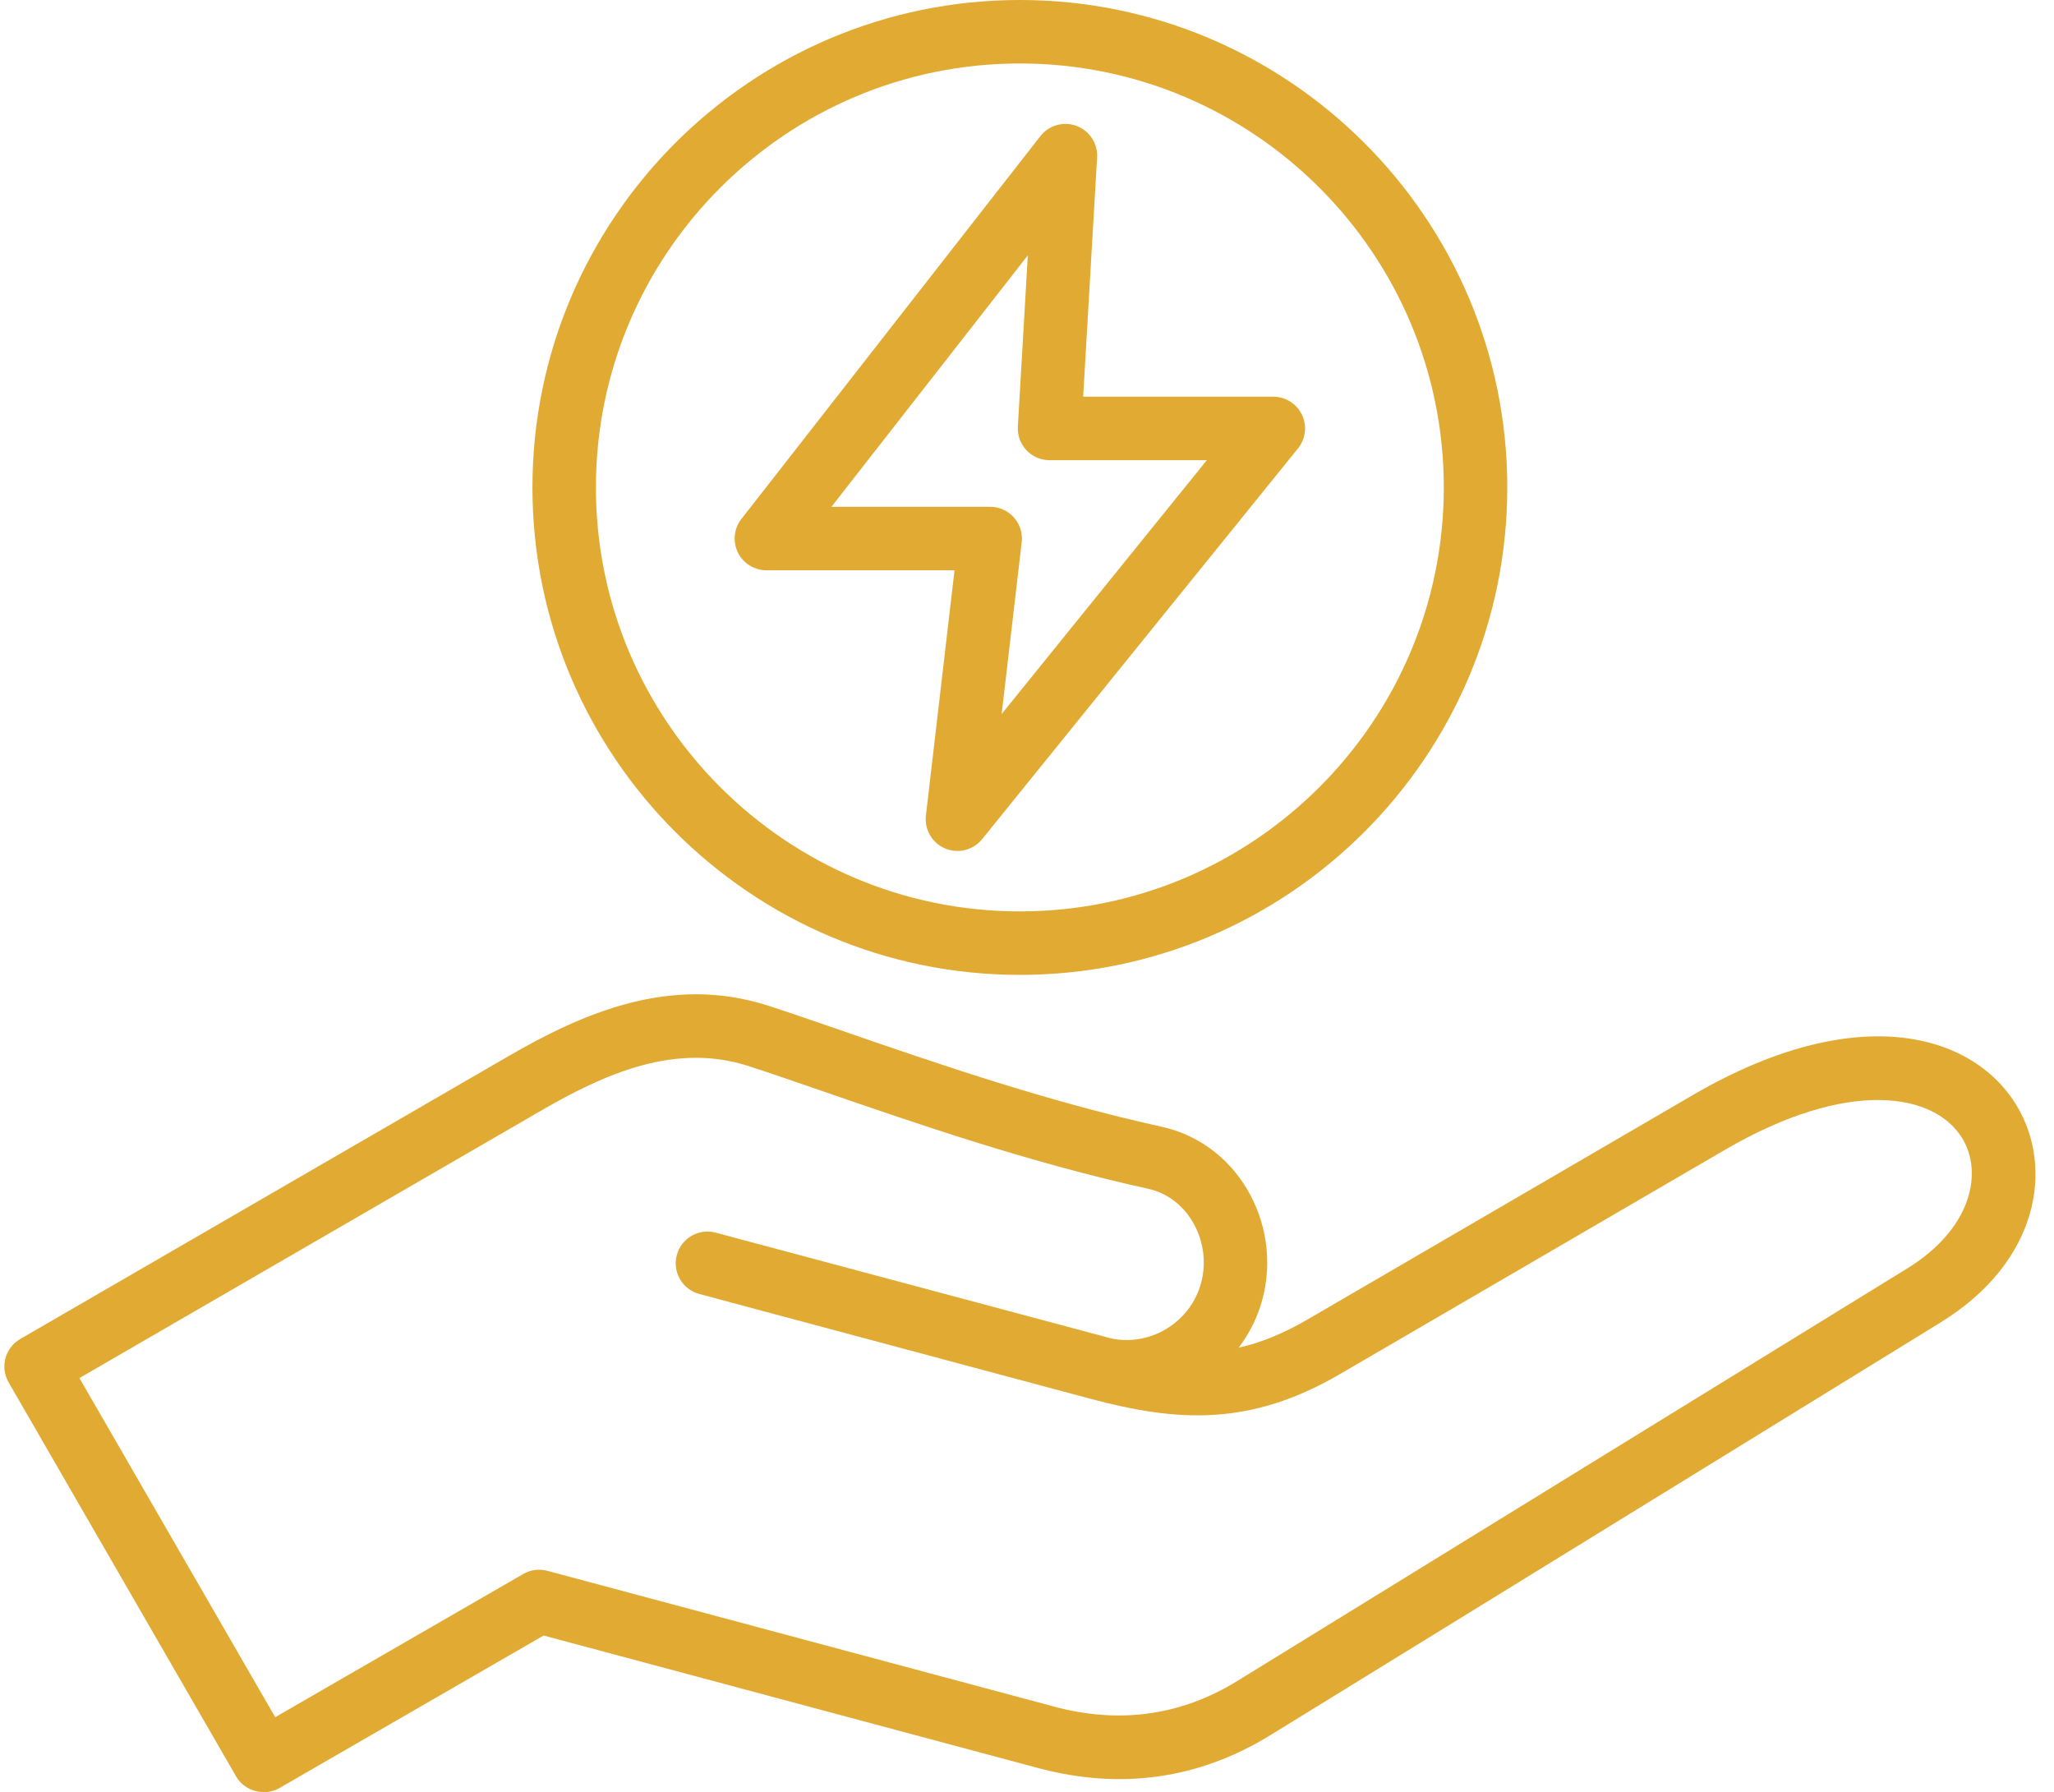
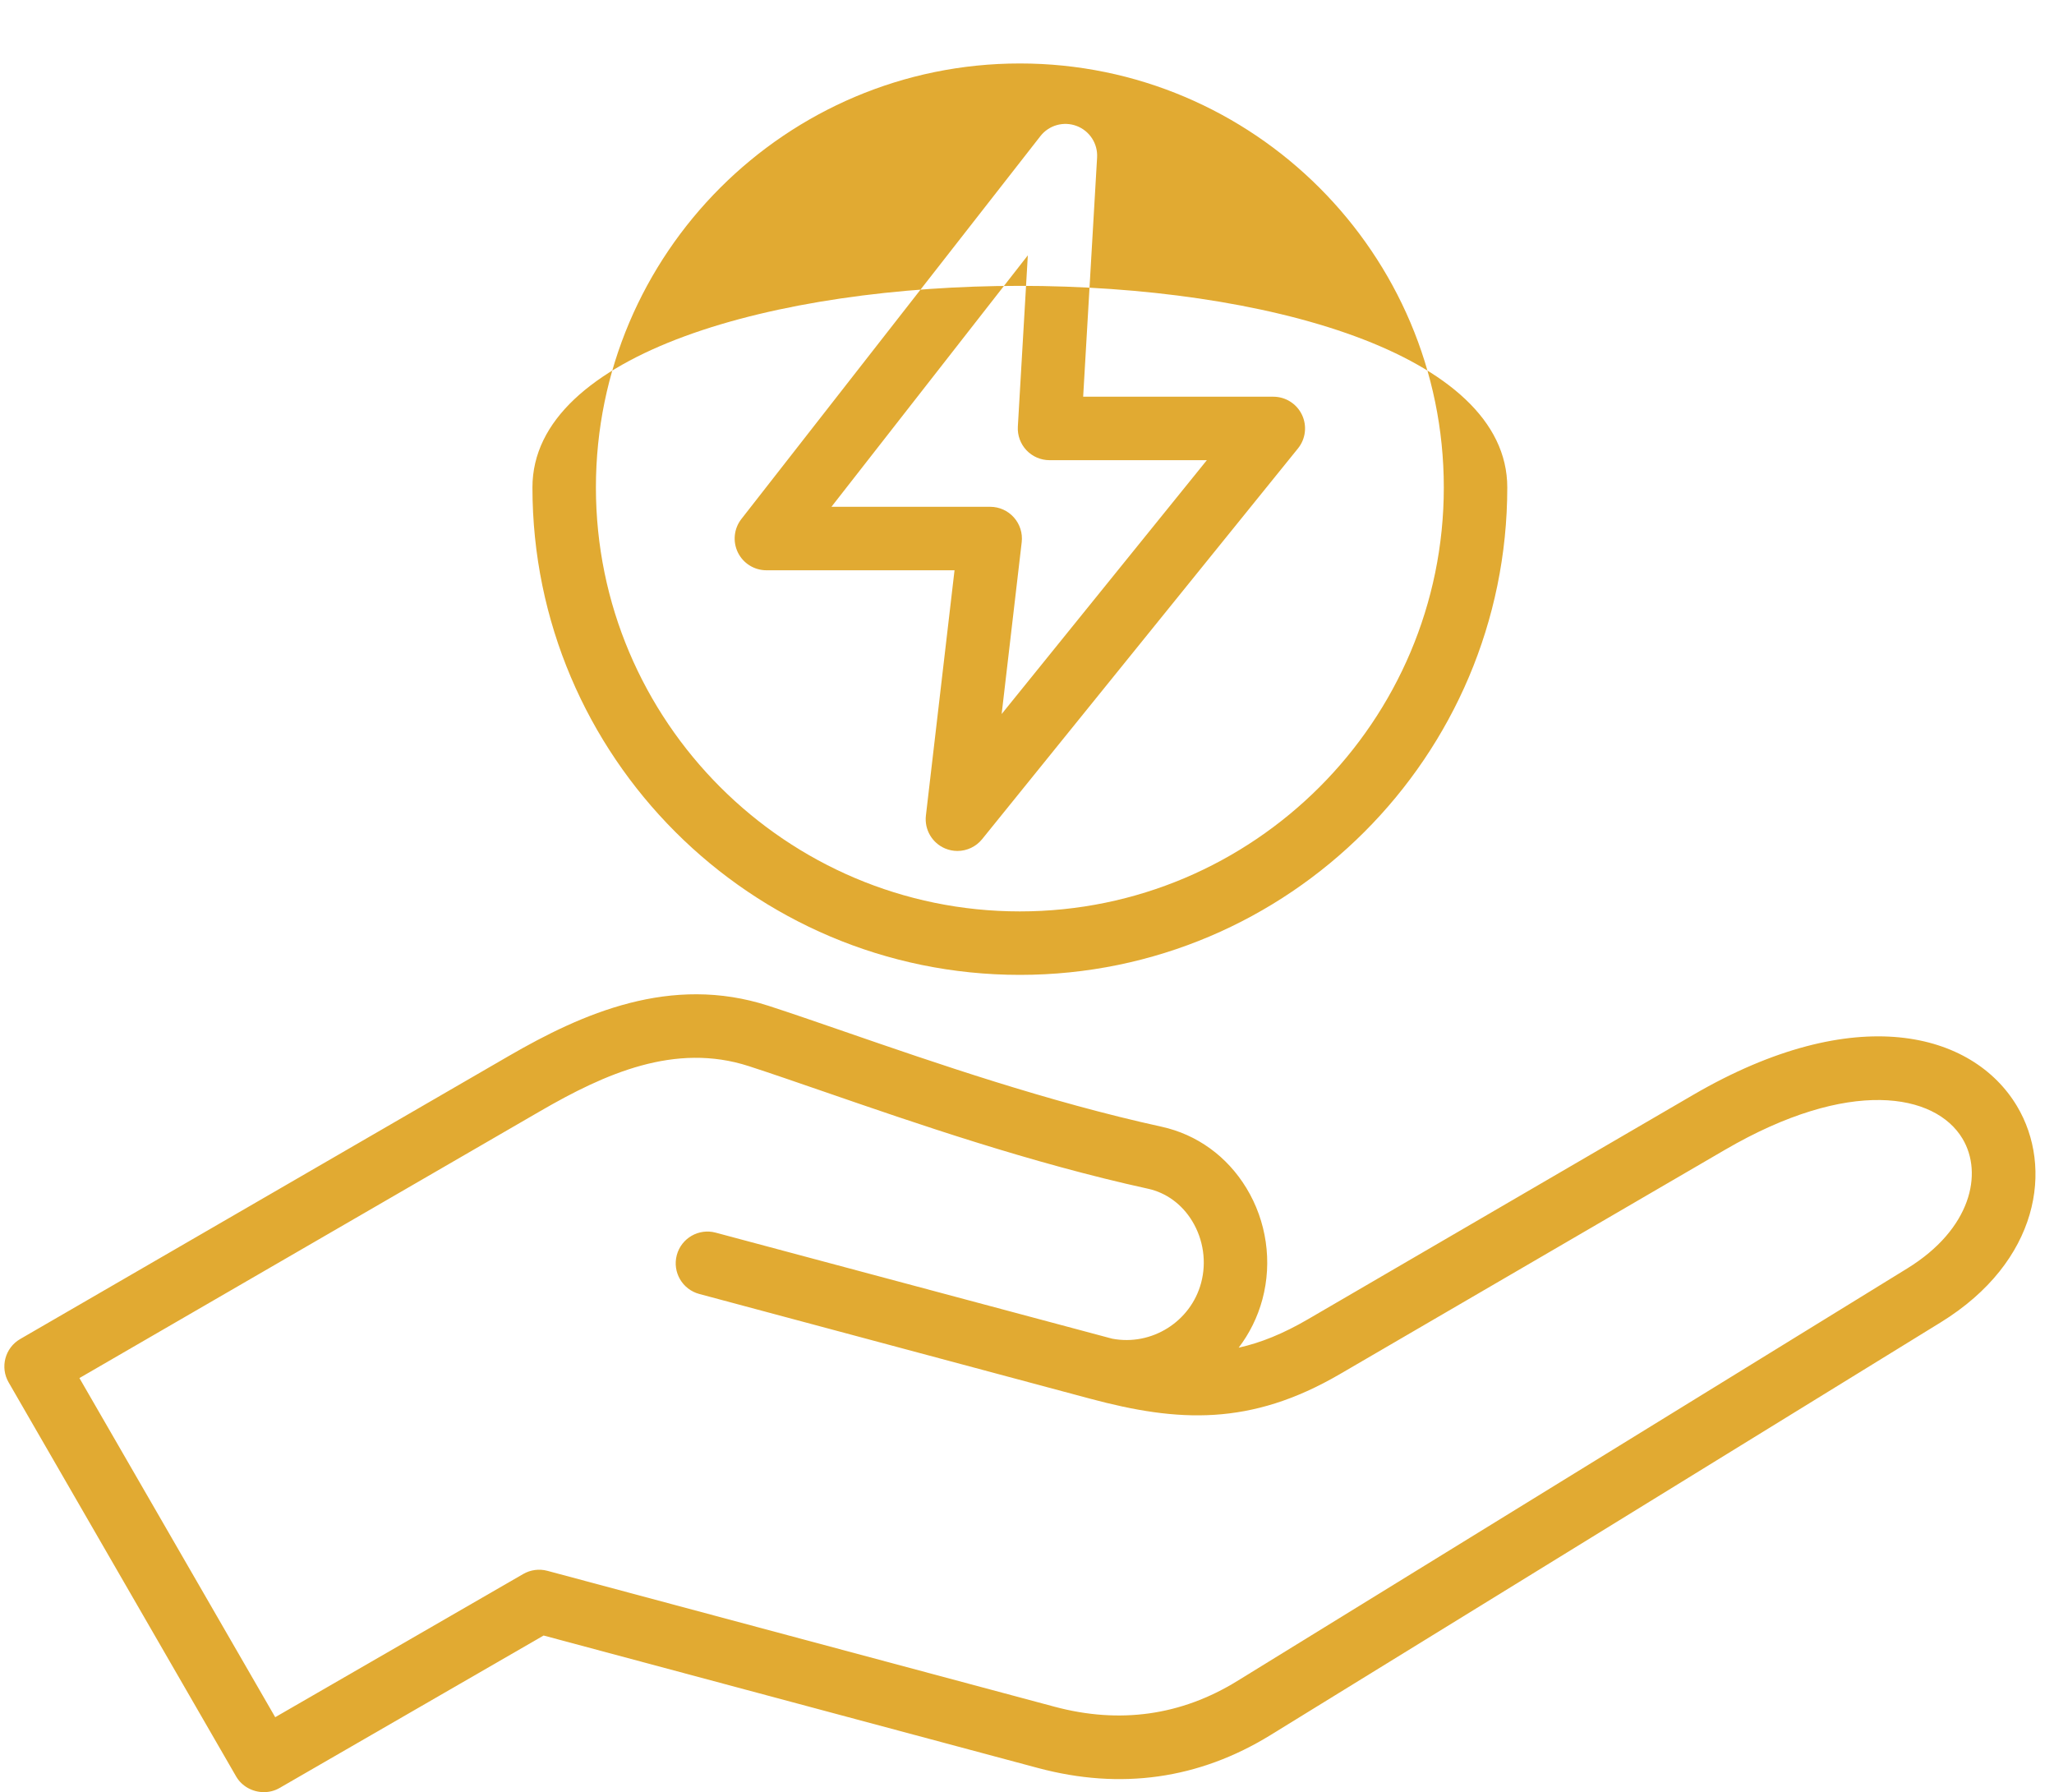
<svg xmlns="http://www.w3.org/2000/svg" fill="#e1aa32" height="451.8" preserveAspectRatio="xMidYMid meet" version="1" viewBox="-1.1 30.1 517.8 451.8" width="517.8" zoomAndPan="magnify">
  <g id="change1_1">
-     <path d="M507.36,308.916c-11.132-18.583-40.693-26.656-81.644-2.807L328.6,362.675c-6.238,3.634-11.897,5.924-17.437,7.15 c2.705-3.552,4.771-7.664,5.987-12.201c2.529-9.44,1.056-19.661-4.043-28.04c-4.876-8.015-12.468-13.505-21.377-15.459 c-28.696-6.292-57.019-16.072-79.775-23.93c-7.024-2.426-13.659-4.717-19.325-6.554c-24.645-7.991-46.963,1.934-65.549,12.699 L3.99,367.643c-3.819,2.212-5.125,7.1-2.918,10.922l57.351,99.337c1.455,2.521,4.175,3.936,6.928,3.963 c1.376,0.014,2.761-0.32,4-1.035c0.026-0.015,66.591-38.447,66.591-38.447l124.634,33.396c20.867,5.59,40.582,2.8,58.599-8.294 l168.942-104.028C513.015,348.126,516.644,324.415,507.36,308.916z M479.728,349.833L310.785,453.861 c-14.122,8.696-29.62,10.871-46.069,6.463l-127.834-34.253c-2.047-0.547-4.232-0.261-6.07,0.799l-62.532,36.104l-49.357-85.491 l116.179-67.298c16.314-9.45,33.976-17.364,52.594-11.324c5.521,1.791,12.087,4.058,19.038,6.458 c23.151,7.994,51.963,17.942,81.57,24.435c4.599,1.008,8.554,3.901,11.136,8.146c2.838,4.664,3.66,10.344,2.257,15.583 c-2.625,9.801-12.487,15.979-22.442,14.069c-0.16-0.031-99.941-26.726-99.941-26.726c-4.266-1.143-8.653,1.39-9.798,5.657 c-1.144,4.268,1.39,8.654,5.657,9.798l98.567,26.41c22.104,5.924,40.342,6.956,62.914-6.19l97.117-56.566 c31.346-18.258,53.006-14.25,59.864-2.798C498.882,325.898,495.79,339.942,479.728,349.833z M256,275.848 c67.754,0,122.875-55.122,122.875-122.875S323.754,30.098,256,30.098S133.125,85.219,133.125,152.973S188.246,275.848,256,275.848z M256,46.098c58.931,0,106.875,47.944,106.875,106.875S314.931,259.848,256,259.848s-106.875-47.944-106.875-106.875 S197.069,46.098,256,46.098z M192.105,173.854h47.426l-7.215,61.828c-0.412,3.537,1.563,6.921,4.846,8.302 c1.004,0.422,2.057,0.626,3.098,0.626c2.363,0,4.67-1.049,6.225-2.971l79.632-98.506c1.938-2.397,2.326-5.695,0.997-8.477 c-1.328-2.782-4.136-4.553-7.219-4.553h-47.936l3.513-60.303c0.204-3.495-1.889-6.716-5.163-7.951 c-3.277-1.235-6.974-0.197-9.128,2.561l-75.38,96.519c-1.883,2.411-2.227,5.683-0.886,8.432 C186.257,172.111,189.047,173.854,192.105,173.854z M258.008,94.468l-2.515,43.17c-0.128,2.199,0.656,4.353,2.167,5.955 c1.512,1.602,3.617,2.51,5.819,2.51h39.661l-51.729,63.99l5.055-43.312c0.265-2.268-0.452-4.541-1.971-6.246 c-1.518-1.706-3.692-2.681-5.976-2.681h-40.016L258.008,94.468z" />
+     <path d="M507.36,308.916c-11.132-18.583-40.693-26.656-81.644-2.807L328.6,362.675c-6.238,3.634-11.897,5.924-17.437,7.15 c2.705-3.552,4.771-7.664,5.987-12.201c2.529-9.44,1.056-19.661-4.043-28.04c-4.876-8.015-12.468-13.505-21.377-15.459 c-28.696-6.292-57.019-16.072-79.775-23.93c-7.024-2.426-13.659-4.717-19.325-6.554c-24.645-7.991-46.963,1.934-65.549,12.699 L3.99,367.643c-3.819,2.212-5.125,7.1-2.918,10.922l57.351,99.337c1.455,2.521,4.175,3.936,6.928,3.963 c1.376,0.014,2.761-0.32,4-1.035c0.026-0.015,66.591-38.447,66.591-38.447l124.634,33.396c20.867,5.59,40.582,2.8,58.599-8.294 l168.942-104.028C513.015,348.126,516.644,324.415,507.36,308.916z M479.728,349.833L310.785,453.861 c-14.122,8.696-29.62,10.871-46.069,6.463l-127.834-34.253c-2.047-0.547-4.232-0.261-6.07,0.799l-62.532,36.104l-49.357-85.491 l116.179-67.298c16.314-9.45,33.976-17.364,52.594-11.324c5.521,1.791,12.087,4.058,19.038,6.458 c23.151,7.994,51.963,17.942,81.57,24.435c4.599,1.008,8.554,3.901,11.136,8.146c2.838,4.664,3.66,10.344,2.257,15.583 c-2.625,9.801-12.487,15.979-22.442,14.069c-0.16-0.031-99.941-26.726-99.941-26.726c-4.266-1.143-8.653,1.39-9.798,5.657 c-1.144,4.268,1.39,8.654,5.657,9.798l98.567,26.41c22.104,5.924,40.342,6.956,62.914-6.19l97.117-56.566 c31.346-18.258,53.006-14.25,59.864-2.798C498.882,325.898,495.79,339.942,479.728,349.833z M256,275.848 c67.754,0,122.875-55.122,122.875-122.875S133.125,85.219,133.125,152.973S188.246,275.848,256,275.848z M256,46.098c58.931,0,106.875,47.944,106.875,106.875S314.931,259.848,256,259.848s-106.875-47.944-106.875-106.875 S197.069,46.098,256,46.098z M192.105,173.854h47.426l-7.215,61.828c-0.412,3.537,1.563,6.921,4.846,8.302 c1.004,0.422,2.057,0.626,3.098,0.626c2.363,0,4.67-1.049,6.225-2.971l79.632-98.506c1.938-2.397,2.326-5.695,0.997-8.477 c-1.328-2.782-4.136-4.553-7.219-4.553h-47.936l3.513-60.303c0.204-3.495-1.889-6.716-5.163-7.951 c-3.277-1.235-6.974-0.197-9.128,2.561l-75.38,96.519c-1.883,2.411-2.227,5.683-0.886,8.432 C186.257,172.111,189.047,173.854,192.105,173.854z M258.008,94.468l-2.515,43.17c-0.128,2.199,0.656,4.353,2.167,5.955 c1.512,1.602,3.617,2.51,5.819,2.51h39.661l-51.729,63.99l5.055-43.312c0.265-2.268-0.452-4.541-1.971-6.246 c-1.518-1.706-3.692-2.681-5.976-2.681h-40.016L258.008,94.468z" />
  </g>
</svg>